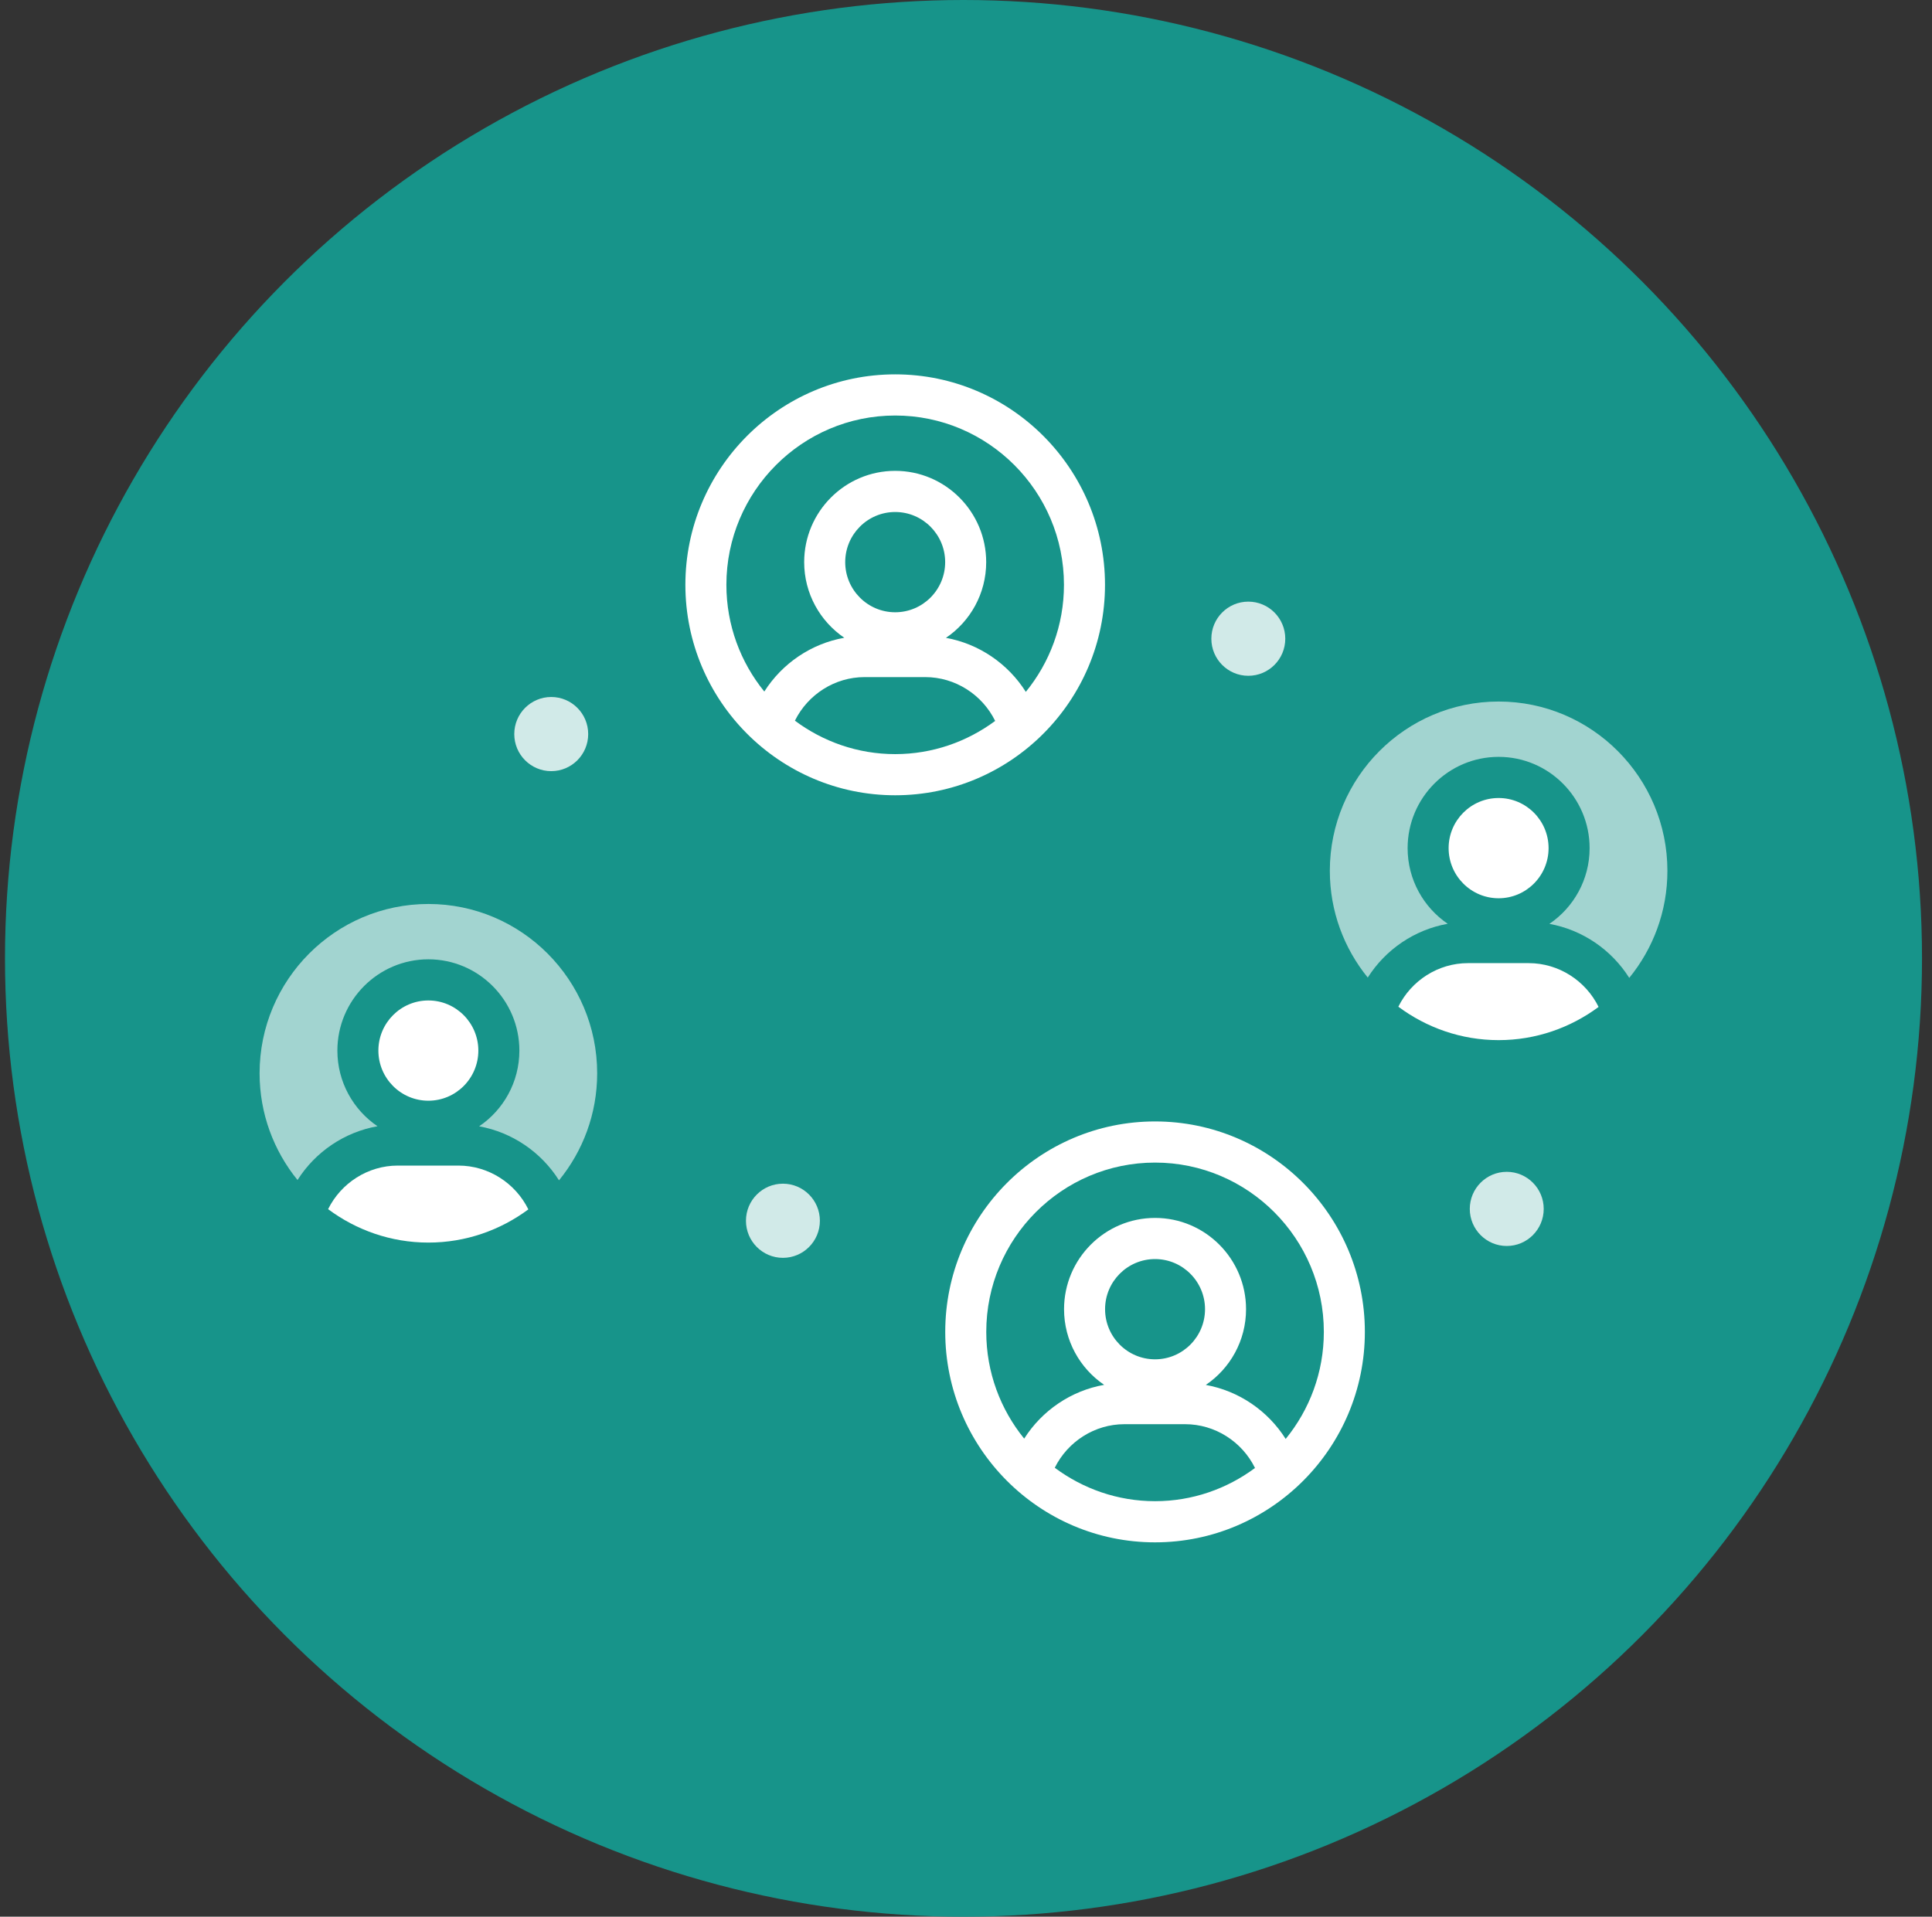
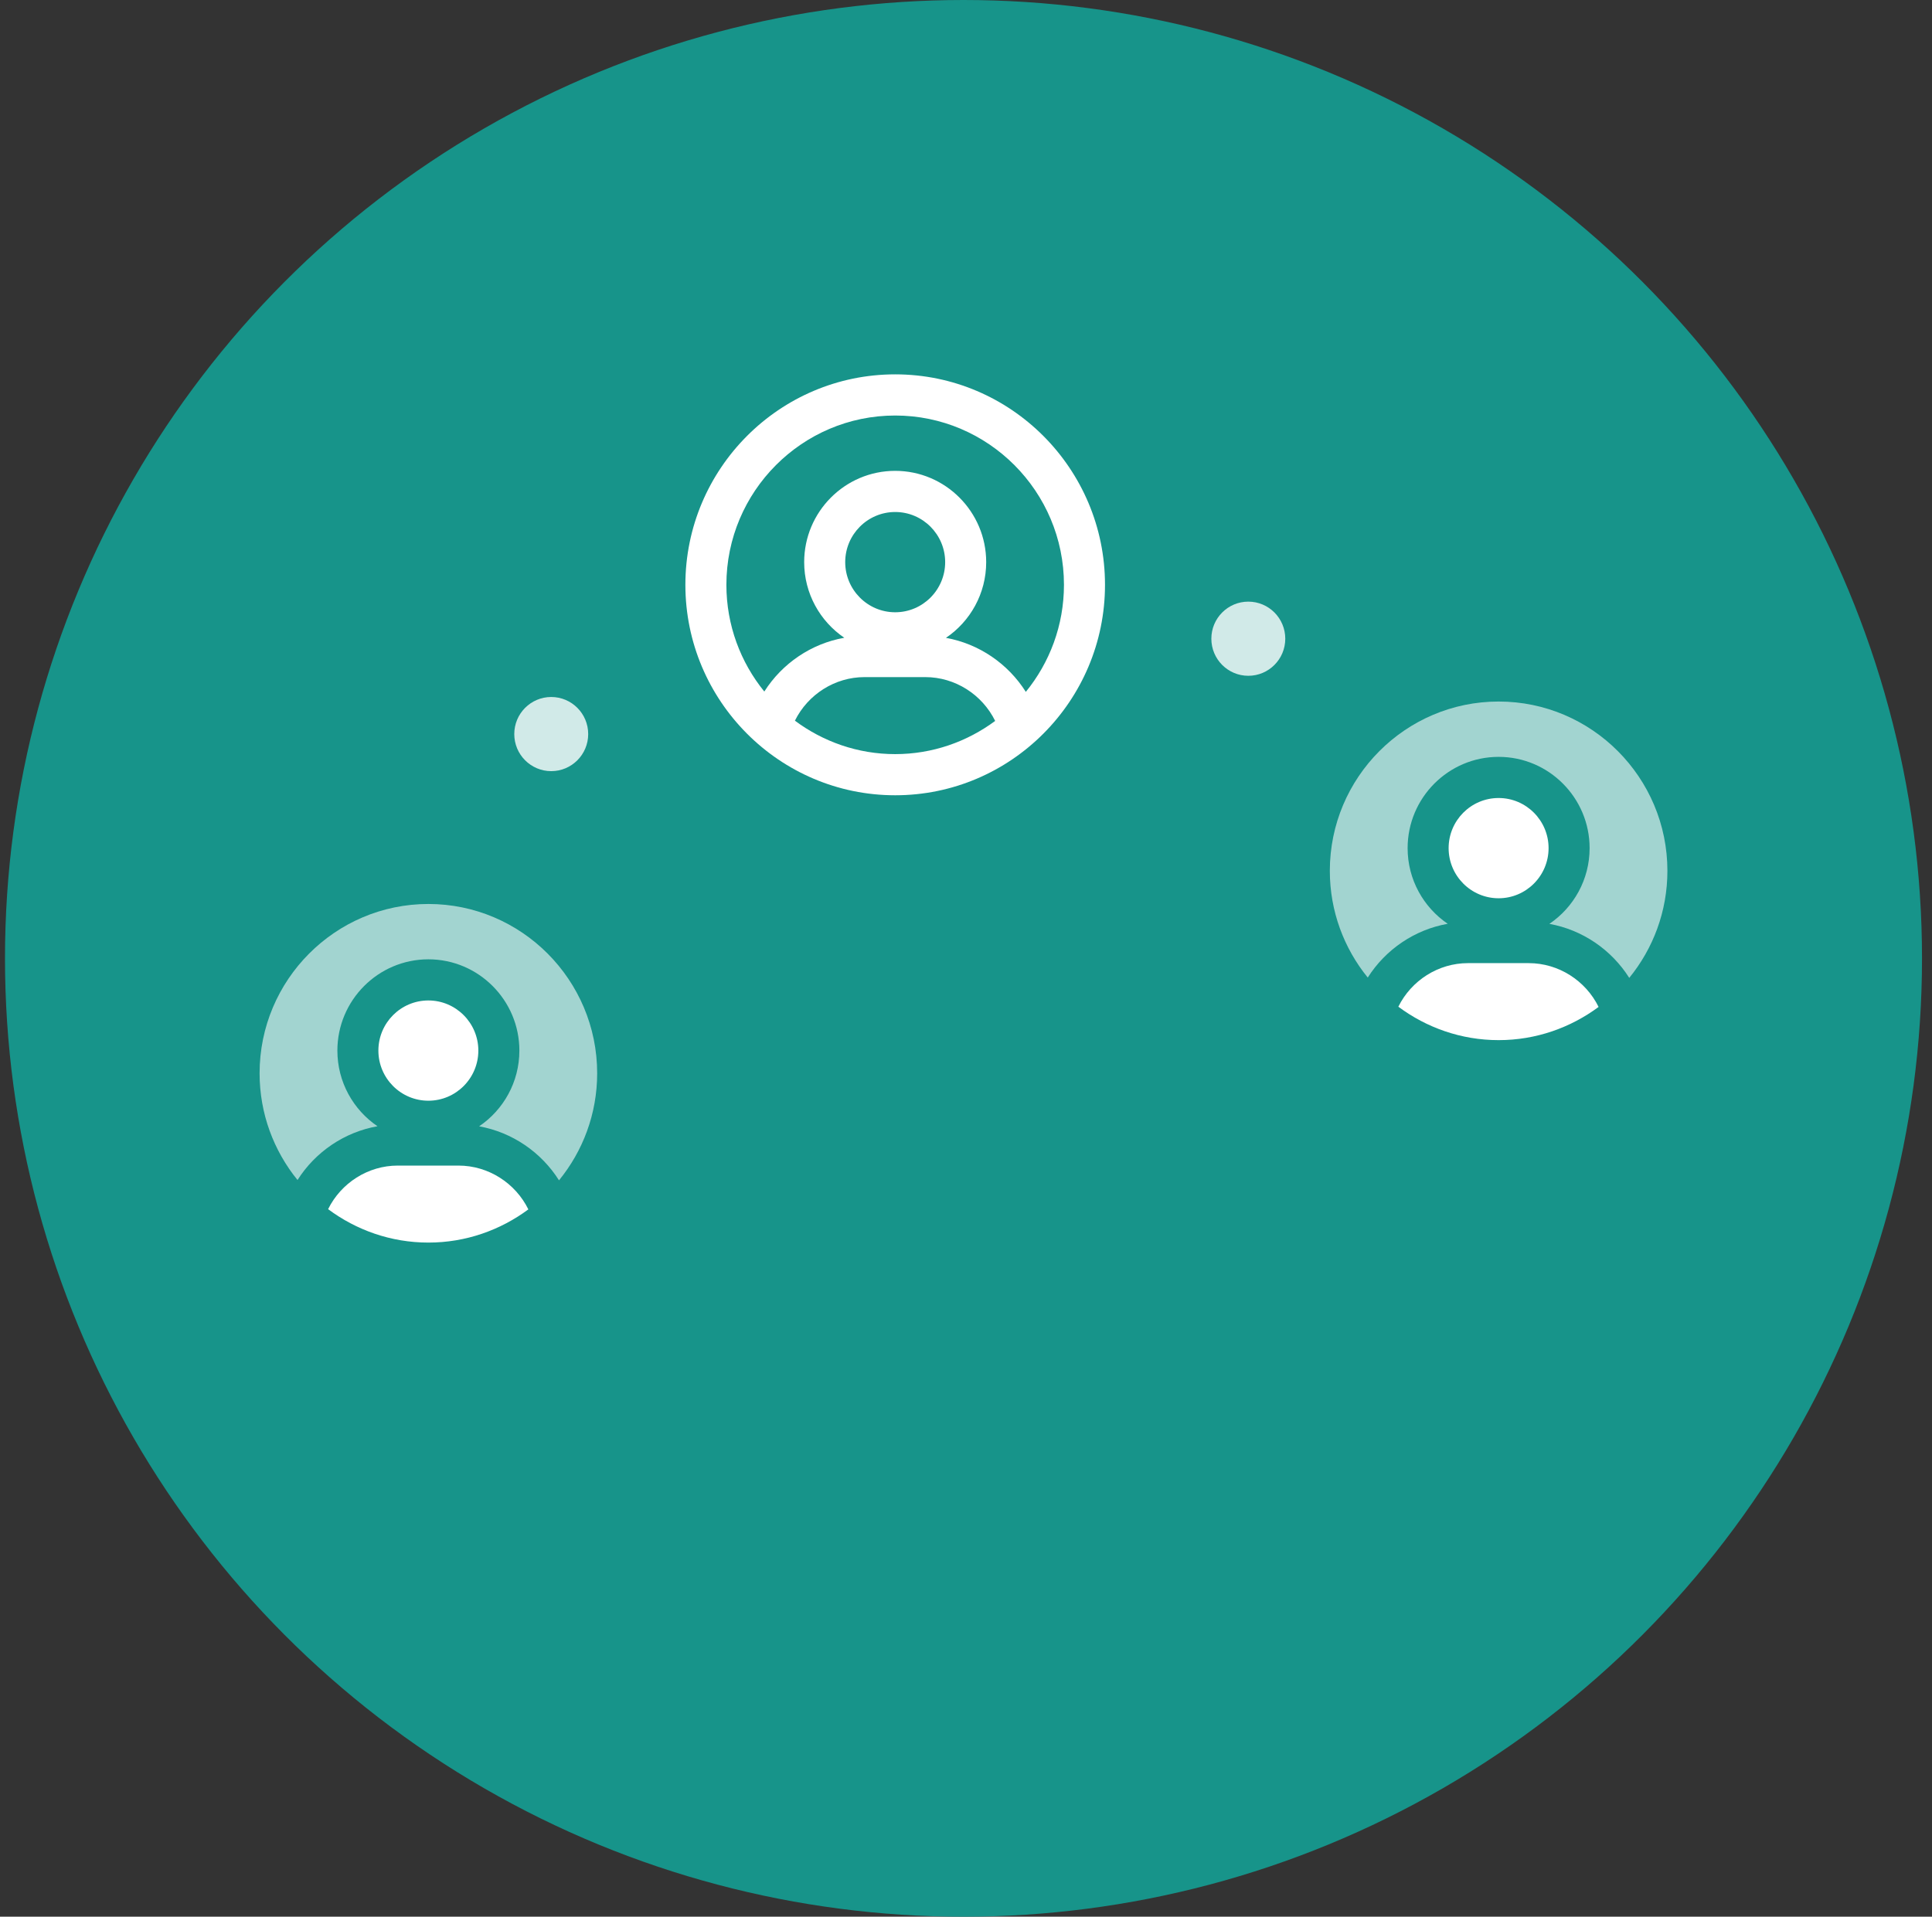
<svg xmlns="http://www.w3.org/2000/svg" width="129px" height="128px" viewBox="0 0 129 128" version="1.1">
  <rect x="0" y="0" width="129" height="128" fill="#333333" stroke="none" />
  <title>MDRC/Icons/SVG/OurTeam Copy</title>
  <g id="Page-1" stroke="none" stroke-width="1" fill="none" fill-rule="evenodd">
    <g id="MDRC/Icons/SVG/OurTeam-Copy" transform="translate(0.333, 0)">
      <circle id="Oval-Copy" fill="#17948A" cx="64" cy="64" r="64" />
      <g id="Group-6" transform="translate(17, 25)">
-         <path d="M84.739,39.319 L80.682,39.319 C78.698,39.319 76.899,40.481 76.035,42.229 C77.909,43.624 80.221,44.461 82.73,44.461 C85.229,44.461 87.534,43.631 89.405,42.244 C88.541,40.487 86.733,39.319 84.739,39.319 Z" id="Path" />
+         <path d="M84.739,39.319 L80.682,39.319 C78.698,39.319 76.899,40.481 76.035,42.229 C77.909,43.624 80.221,44.461 82.73,44.461 C85.229,44.461 87.534,43.631 89.405,42.244 C88.541,40.487 86.733,39.319 84.739,39.319 " id="Path" />
        <path d="M79.332,36.692 C77.717,35.595 76.654,33.74 76.654,31.64 C76.654,28.279 79.379,25.544 82.73,25.544 C86.08,25.544 88.806,28.279 88.806,31.64 C88.806,33.744 87.738,35.601 86.119,36.697 C88.323,37.094 90.264,38.421 91.452,40.304 C93.043,38.354 94,35.865 94,33.156 C94,26.921 88.944,21.849 82.73,21.849 C76.516,21.849 71.46,26.921 71.46,33.156 C71.46,35.856 72.411,38.336 73.992,40.283 C75.184,38.402 77.127,37.08 79.332,36.692 Z" id="Path" />
        <path d="M86.067,31.639 C86.067,29.793 84.57,28.292 82.73,28.292 C80.89,28.292 79.393,29.794 79.393,31.639 C79.393,33.485 80.89,34.987 82.73,34.987 C84.57,34.987 86.067,33.486 86.067,31.639 Z" id="Path" />
        <path d="M82.73,44.461 C80.221,44.461 77.909,43.624 76.035,42.229 C76.899,40.481 78.698,39.319 80.682,39.319 L84.739,39.319 C86.733,39.319 88.541,40.487 89.405,42.244 C87.533,43.631 85.229,44.461 82.73,44.461 Z" id="Path" fill="#FFFFFF" fill-rule="nonzero" />
        <path d="M79.392,31.639 C79.392,29.793 80.889,28.292 82.729,28.292 C84.569,28.292 86.066,29.794 86.066,31.639 C86.066,33.485 84.569,34.987 82.729,34.987 C80.889,34.987 79.392,33.486 79.392,31.639 Z" id="Path" fill="#FFFFFF" fill-rule="nonzero" />
        <path d="M82.73,21.849 C88.944,21.849 94,26.921 94,33.156 C94,35.866 93.043,38.355 91.452,40.304 C90.264,38.421 88.323,37.093 86.119,36.697 C87.738,35.601 88.806,33.744 88.806,31.64 C88.806,28.279 86.08,25.544 82.73,25.544 C79.379,25.544 76.654,28.279 76.654,31.64 C76.654,33.74 77.717,35.595 79.332,36.692 C77.128,37.08 75.184,38.403 73.992,40.283 C72.411,38.337 71.46,35.856 71.46,33.156 C71.46,26.921 76.516,21.849 82.73,21.849 Z" id="Path" fill="#FFFFFF" fill-rule="nonzero" opacity="0.6" />
        <path d="M44.448,20.218 L40.391,20.218 C38.407,20.218 36.608,21.38 35.743,23.128 C37.618,24.524 39.93,25.361 42.439,25.361 C44.938,25.361 47.243,24.53 49.114,23.144 C48.25,21.387 46.443,20.218 44.448,20.218 Z" id="Path" />
-         <path d="M45.776,12.54 C45.776,10.693 44.279,9.192 42.439,9.192 C40.599,9.192 39.102,10.694 39.102,12.54 C39.102,14.386 40.599,15.888 42.439,15.888 C44.279,15.888 45.776,14.386 45.776,12.54 Z" id="Path" />
        <path d="M39.041,17.591 C37.426,16.495 36.363,14.64 36.363,12.54 C36.363,9.178 39.089,6.444 42.439,6.444 C45.79,6.444 48.515,9.178 48.515,12.54 C48.515,14.643 47.448,16.501 45.828,17.597 C48.033,17.993 49.973,19.32 51.161,21.204 C52.751,19.254 53.709,16.765 53.709,14.054 C53.709,7.82 48.653,2.749 42.44,2.749 C36.225,2.749 31.17,7.821 31.17,14.054 C31.17,16.755 32.121,19.235 33.701,21.182 C34.893,19.303 36.837,17.98 39.041,17.591 Z" id="Path" />
        <path d="M42.439,28.109 C50.163,28.109 56.448,21.804 56.448,14.054 C56.448,6.305 50.164,0 42.439,0 C34.714,0 28.43,6.305 28.43,14.054 C28.43,21.804 34.714,28.109 42.439,28.109 Z M42.439,25.361 C39.93,25.361 37.618,24.524 35.743,23.128 C36.608,21.38 38.407,20.218 40.391,20.218 L44.448,20.218 C46.443,20.218 48.25,21.386 49.114,23.144 C47.243,24.53 44.938,25.361 42.439,25.361 Z M39.102,12.54 C39.102,10.693 40.599,9.192 42.439,9.192 C44.279,9.192 45.776,10.694 45.776,12.54 C45.776,14.386 44.279,15.888 42.439,15.888 C40.599,15.888 39.102,14.386 39.102,12.54 Z M42.439,2.749 C48.653,2.749 53.708,7.821 53.708,14.054 C53.708,16.765 52.751,19.254 51.161,21.204 C49.972,19.32 48.032,17.992 45.828,17.597 C47.448,16.501 48.515,14.643 48.515,12.54 C48.515,9.178 45.789,6.444 42.438,6.444 C39.088,6.444 36.362,9.178 36.362,12.54 C36.362,14.64 37.426,16.494 39.041,17.591 C36.836,17.98 34.893,19.303 33.7,21.182 C32.12,19.236 31.168,16.756 31.168,14.055 C31.169,7.821 36.225,2.749 42.439,2.749 Z" id="Shape" fill="#FFFFFF" fill-rule="nonzero" />
        <path d="M63.128,62.429 C63.128,60.583 61.631,59.082 59.791,59.082 C57.951,59.082 56.454,60.584 56.454,62.429 C56.454,64.275 57.951,65.777 59.791,65.777 C61.631,65.777 63.128,64.276 63.128,62.429 Z" id="Path" />
        <path d="M61.799,70.109 L57.741,70.109 C55.758,70.109 53.958,71.271 53.094,73.019 C54.968,74.414 57.281,75.251 59.79,75.251 C62.289,75.251 64.593,74.421 66.465,73.034 C65.601,71.277 63.794,70.109 61.799,70.109 Z" id="Path" />
        <path d="M51.052,71.073 C52.245,69.193 54.188,67.87 56.393,67.482 C54.778,66.385 53.715,64.53 53.715,62.43 C53.715,59.069 56.44,56.334 59.791,56.334 C63.141,56.334 65.867,59.069 65.867,62.43 C65.867,64.534 64.799,66.391 63.179,67.487 C65.384,67.884 67.324,69.211 68.513,71.094 C70.103,69.144 71.061,66.655 71.061,63.946 C71.061,57.711 66.005,52.639 59.791,52.639 C53.576,52.639 48.521,57.711 48.521,63.946 C48.52,66.646 49.471,69.126 51.052,71.073 Z" id="Path" />
-         <path d="M45.781,63.946 C45.781,71.695 52.065,78 59.79,78 C67.515,77.999 73.799,71.695 73.799,63.946 C73.799,56.196 67.515,49.891 59.79,49.891 C52.066,49.891 45.781,56.196 45.781,63.946 Z M59.79,75.251 C57.281,75.251 54.969,74.414 53.094,73.019 C53.959,71.271 55.758,70.109 57.741,70.109 L61.799,70.109 C63.793,70.109 65.601,71.277 66.464,73.034 C64.594,74.421 62.29,75.251 59.79,75.251 Z M56.453,62.429 C56.453,60.583 57.95,59.082 59.79,59.082 C61.63,59.082 63.127,60.584 63.127,62.429 C63.127,64.275 61.63,65.777 59.79,65.777 C57.95,65.777 56.453,64.276 56.453,62.429 Z M59.79,52.639 C66.004,52.639 71.06,57.711 71.06,63.946 C71.06,66.655 70.103,69.145 68.512,71.094 C67.324,69.211 65.384,67.884 63.179,67.487 C64.798,66.391 65.866,64.534 65.866,62.43 C65.866,59.069 63.14,56.334 59.79,56.334 C56.439,56.334 53.714,59.069 53.714,62.43 C53.714,64.53 54.777,66.385 56.392,67.482 C54.188,67.87 52.245,69.193 51.052,71.073 C49.471,69.127 48.52,66.646 48.52,63.946 C48.52,57.711 53.576,52.639 59.79,52.639 Z" id="Shape" fill="#FFFFFF" fill-rule="nonzero" />
        <path d="M13.279,52.839 L9.222,52.839 C7.238,52.839 5.439,54.001 4.575,55.749 C6.449,57.144 8.762,57.981 11.27,57.981 C13.769,57.981 16.074,57.151 17.945,55.764 C17.081,54.007 15.274,52.839 13.279,52.839 Z" id="Path" />
        <path d="M7.872,50.212 C6.257,49.115 5.194,47.26 5.194,45.16 C5.194,41.799 7.92,39.064 11.27,39.064 C14.621,39.064 17.346,41.799 17.346,45.16 C17.346,47.264 16.279,49.121 14.659,50.217 C16.863,50.614 18.804,51.941 19.992,53.824 C21.583,51.874 22.54,49.385 22.54,46.676 C22.54,40.441 17.484,35.369 11.27,35.369 C5.056,35.369 0,40.441 0,46.676 C0,49.376 0.951,51.856 2.532,53.803 C3.724,51.922 5.667,50.6 7.872,50.212 Z" id="Path" />
        <path d="M14.607,45.159 C14.607,43.313 13.11,41.812 11.27,41.812 C9.43,41.812 7.933,43.314 7.933,45.159 C7.933,47.005 9.43,48.507 11.27,48.507 C13.11,48.507 14.607,47.006 14.607,45.159 Z" id="Path" />
        <path d="M11.27,57.981 C8.762,57.981 6.449,57.144 4.575,55.749 C5.439,54.001 7.238,52.839 9.222,52.839 L13.279,52.839 C15.274,52.839 17.081,54.007 17.945,55.764 C16.073,57.151 13.769,57.981 11.27,57.981 Z" id="Path" fill="#FFFFFF" fill-rule="nonzero" />
        <path d="M7.932,45.159 C7.932,43.313 9.429,41.812 11.269,41.812 C13.109,41.812 14.606,43.314 14.606,45.159 C14.606,47.005 13.109,48.507 11.269,48.507 C9.429,48.507 7.932,47.006 7.932,45.159 Z" id="Path" fill="#FFFFFF" fill-rule="nonzero" />
        <path d="M11.27,35.369 C17.484,35.369 22.54,40.441 22.54,46.676 C22.54,49.386 21.583,51.875 19.992,53.824 C18.804,51.941 16.863,50.613 14.659,50.217 C16.279,49.121 17.346,47.264 17.346,45.16 C17.346,41.799 14.621,39.064 11.27,39.064 C7.92,39.064 5.194,41.799 5.194,45.16 C5.194,47.26 6.257,49.115 7.872,50.212 C5.668,50.6 3.724,51.923 2.532,53.803 C0.951,51.857 4.54747351e-13,49.376 4.54747351e-13,46.676 C4.54747351e-13,40.441 5.056,35.369 11.27,35.369 Z" id="Path" fill-opacity="0.6" fill="#FFFFFF" fill-rule="nonzero" />
        <ellipse id="Oval" fill-opacity="0.8" fill="#FFFFFF" cx="19.473" cy="24.022" rx="2.468" ry="2.476" />
-         <ellipse id="Oval-Copy-14" fill-opacity="0.8" fill="#FFFFFF" cx="34.943" cy="56.524" rx="2.468" ry="2.476" />
        <ellipse id="Oval-Copy-13" fill-opacity="0.8" fill="#FFFFFF" cx="66.017" cy="17.654" rx="2.468" ry="2.476" />
-         <ellipse id="Oval-Copy-15" fill-opacity="0.8" fill="#FFFFFF" cx="83.273" cy="55.732" rx="2.468" ry="2.476" />
      </g>
    </g>
  </g>
</svg>